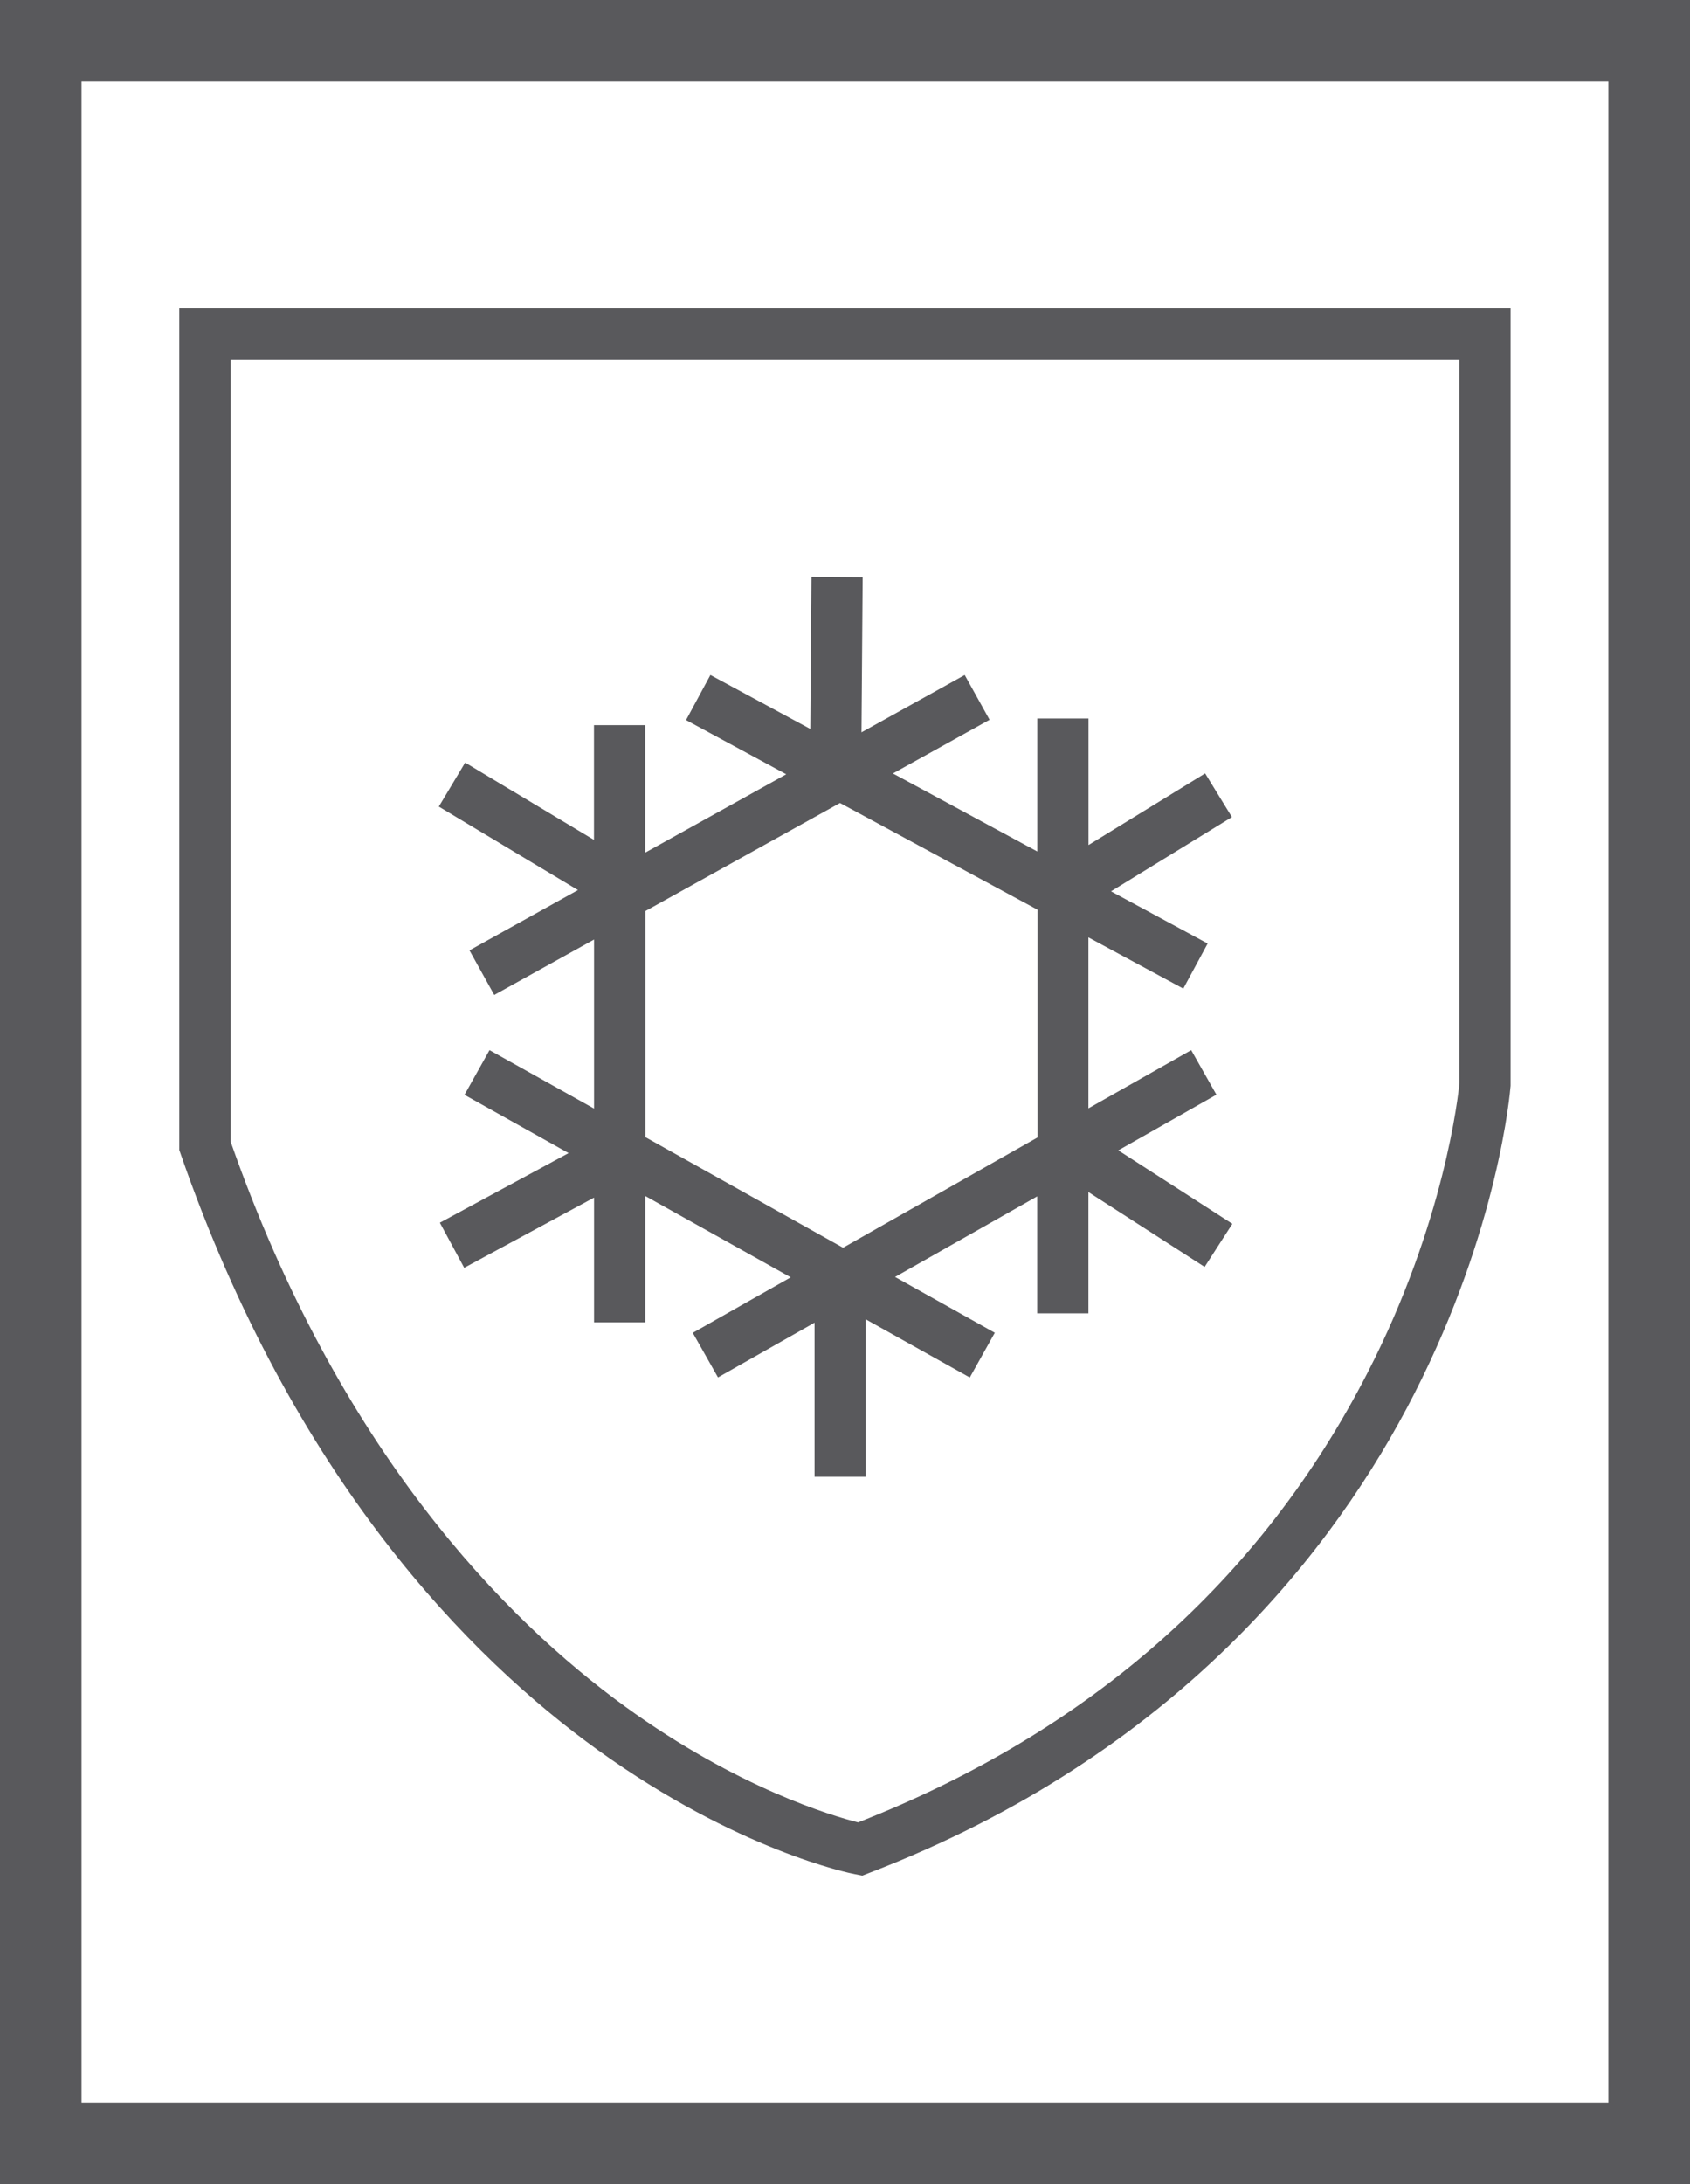
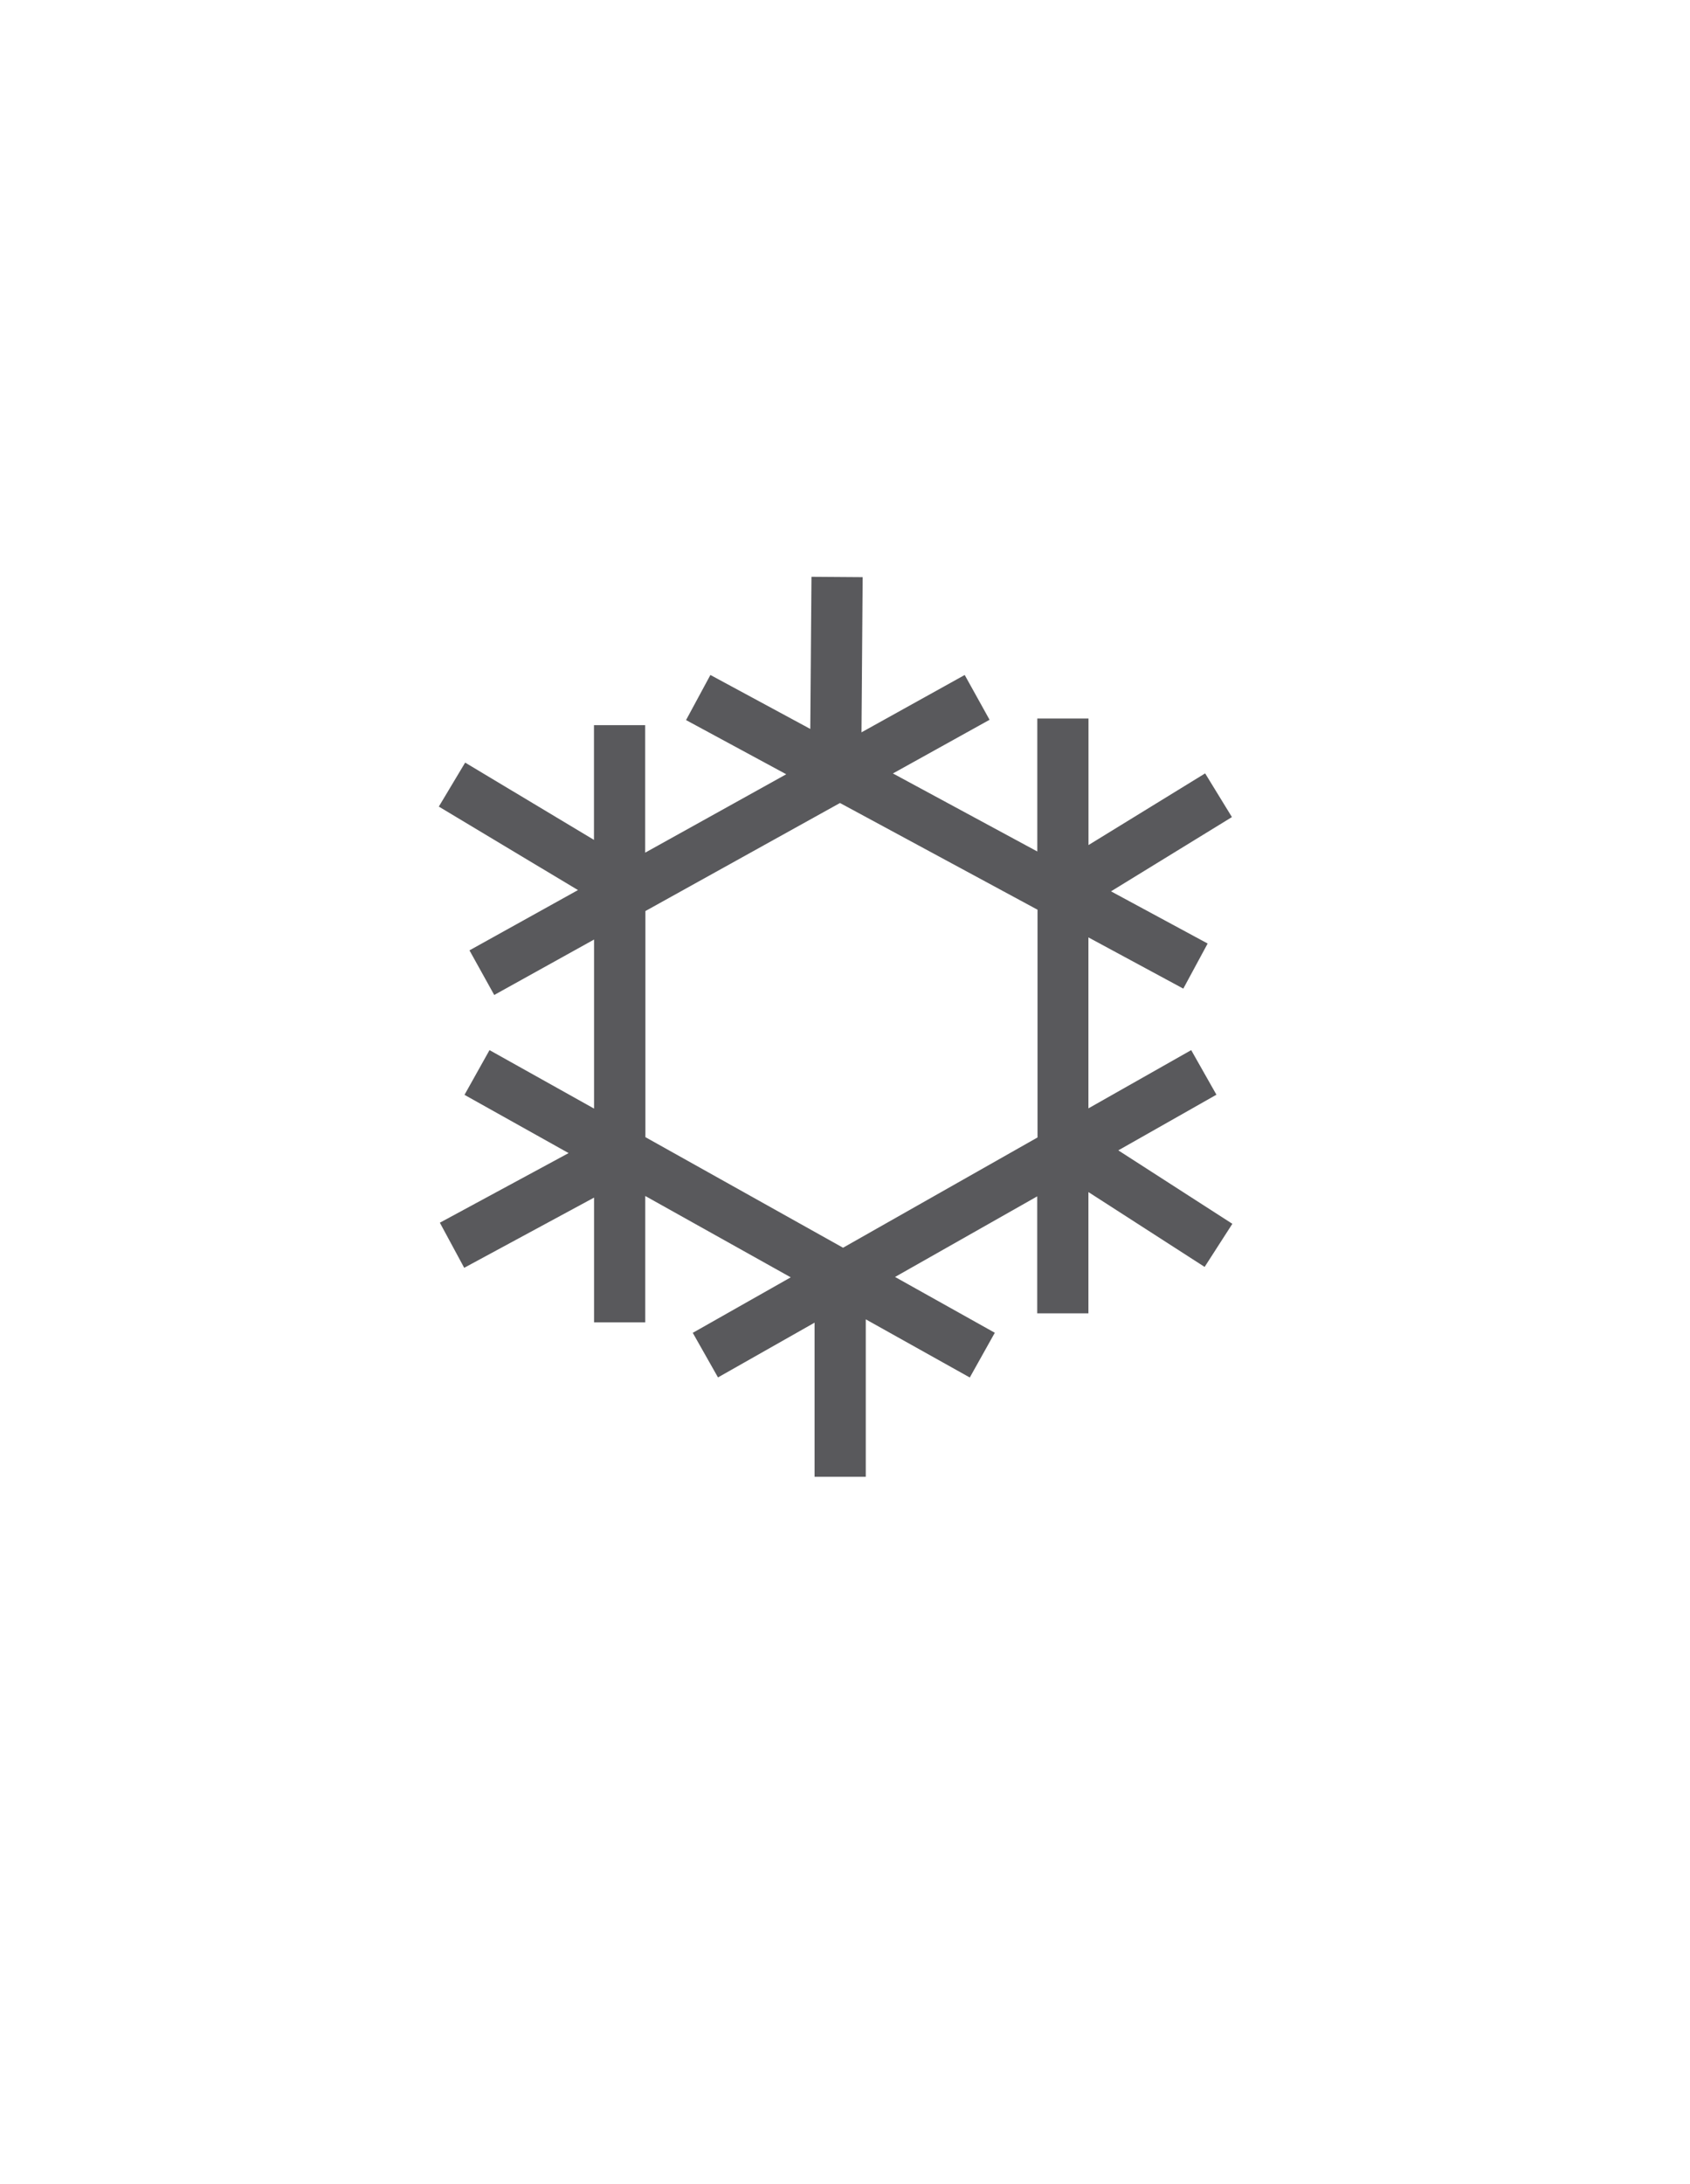
<svg xmlns="http://www.w3.org/2000/svg" id="Layer_1" data-name="Layer 1" width="229.07" height="295.88" viewBox="0 0 229.07 295.88">
  <defs>
    <style>
      .cls-1 {
        fill: #59595c;
        stroke-width: 0px;
      }
    </style>
  </defs>
  <g>
-     <path class="cls-1" d="M24.3,41.78v114.01l.19.55c15.32,44.13,39.21,68.26,56.55,80.74,18.96,13.64,34.22,16.7,34.86,16.82l.98.19.93-.36c41.88-16.08,63.29-44.16,73.87-64.88,11.48-22.48,13.01-40.98,13.07-41.76V41.78s-180.45,0-180.45,0ZM197.82,146.68c-.15,1.59-1.99,18.9-12.46,39.29-14.45,28.14-37.68,48.63-69.05,60.91-3.47-.87-16.31-4.64-31.53-15.66-16.35-11.84-38.87-34.73-53.53-76.59V48.73h166.57v97.95Z" />
    <path class="cls-1" d="M63.62,128.72l3.37,6.07,13.53-7.51v22.9l-14.17-7.92-3.39,6.06,14.11,7.89-17.45,9.43,3.3,6.11,17.6-9.51v16.9h6.94v-17.12l19.72,11.02-13.28,7.52,3.42,6.04,13.09-7.42v20.88h6.94v-21.33l14.1,7.88,3.39-6.06-13.52-7.56,19.27-10.92v15.85h6.94v-16.43l15.75,10.14,3.76-5.84-15.46-9.95,13.3-7.54-3.42-6.04-13.93,7.89v-23.16l12.86,6.94,3.3-6.11-13.1-7.07,16.39-10.06-3.63-5.92-15.81,9.71v-17.14h-6.94v18.01l-19.57-10.57,13.1-7.27-3.37-6.07-13.99,7.77.16-21.02-6.94-.05-.16,20.61-13.54-7.31-3.3,6.11,13.58,7.34-19.12,10.62v-17.27h-6.94v15.54l-17.46-10.47-3.57,5.96,18.86,11.31-14.73,8.18ZM113.85,108.78l26.78,14.46v30.85l-26.36,14.94-26.79-14.98v-30.63l26.38-14.64Z" />
  </g>
-   <path class="cls-1" d="M229.07,295.88H0V0h229.07v295.88ZM11.05,284.84h206.96V11.04H11.05v273.8Z" />
</svg>